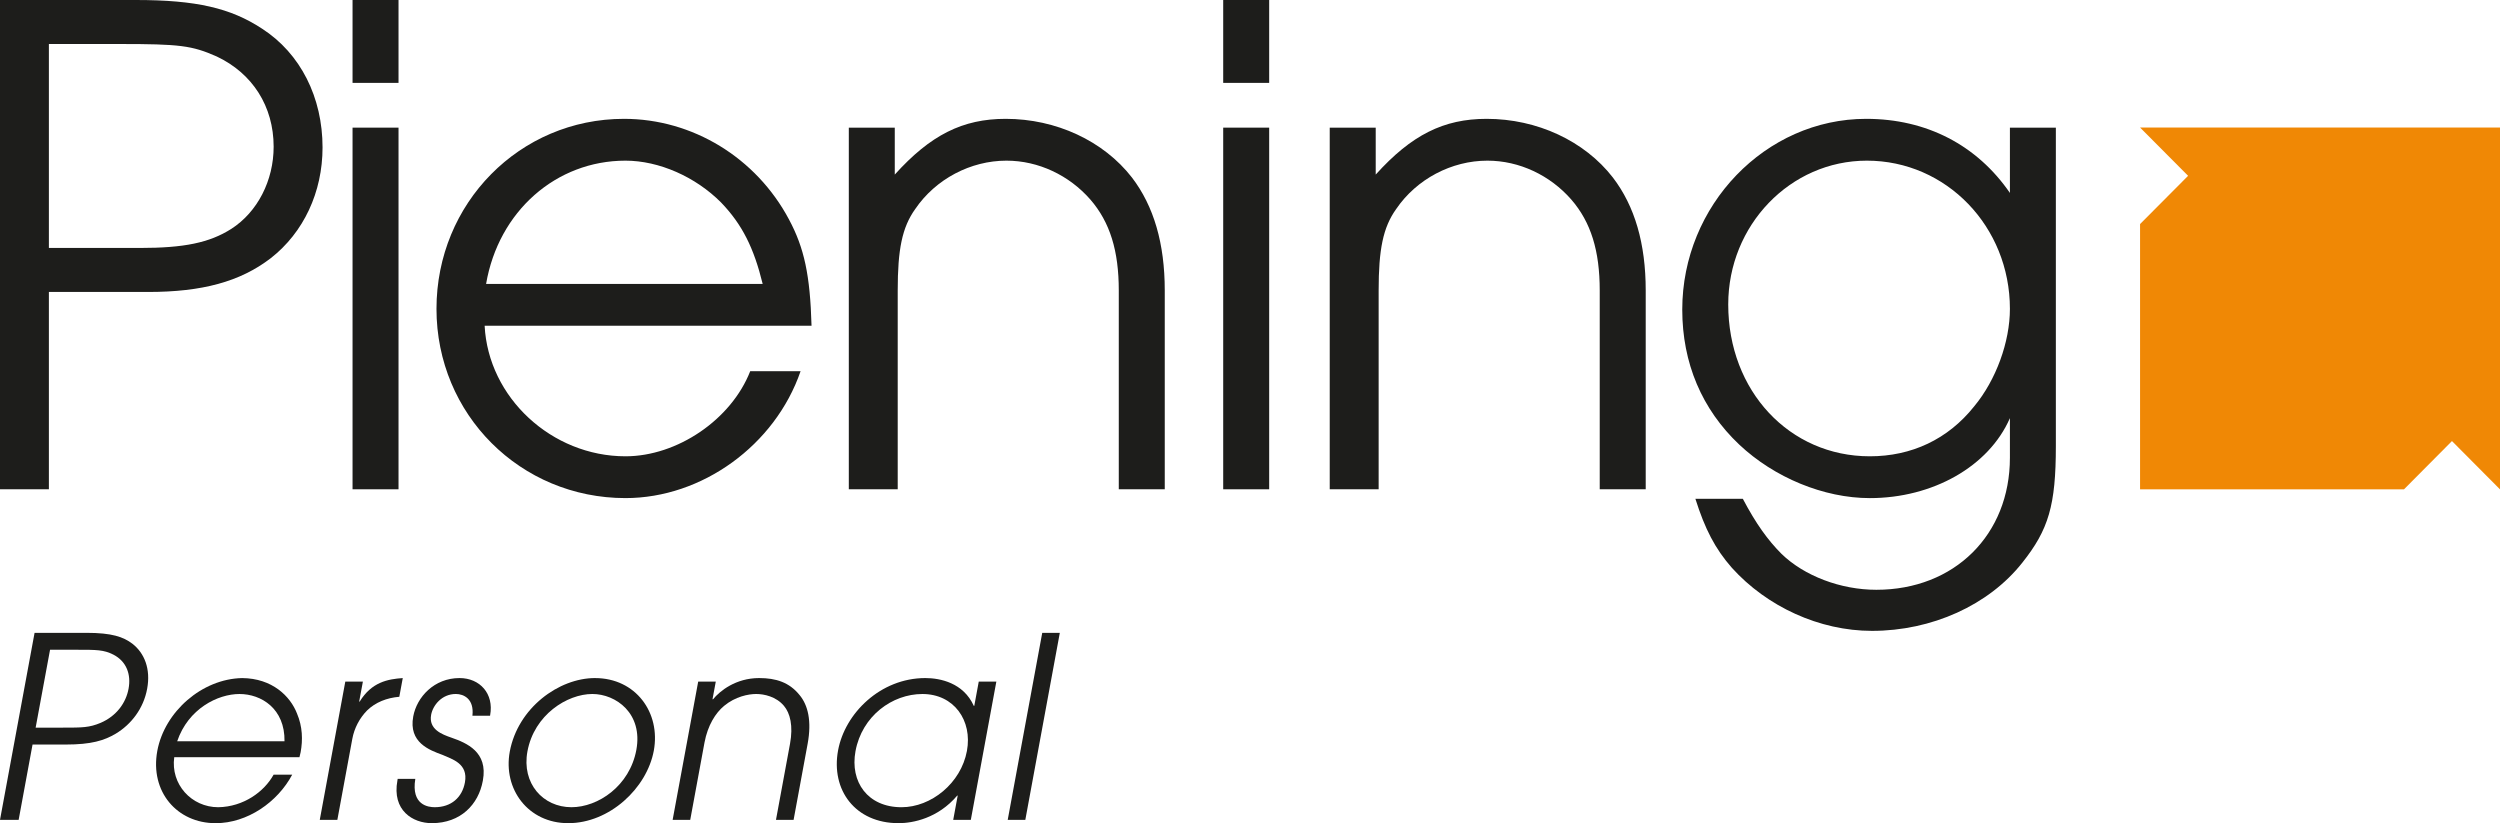
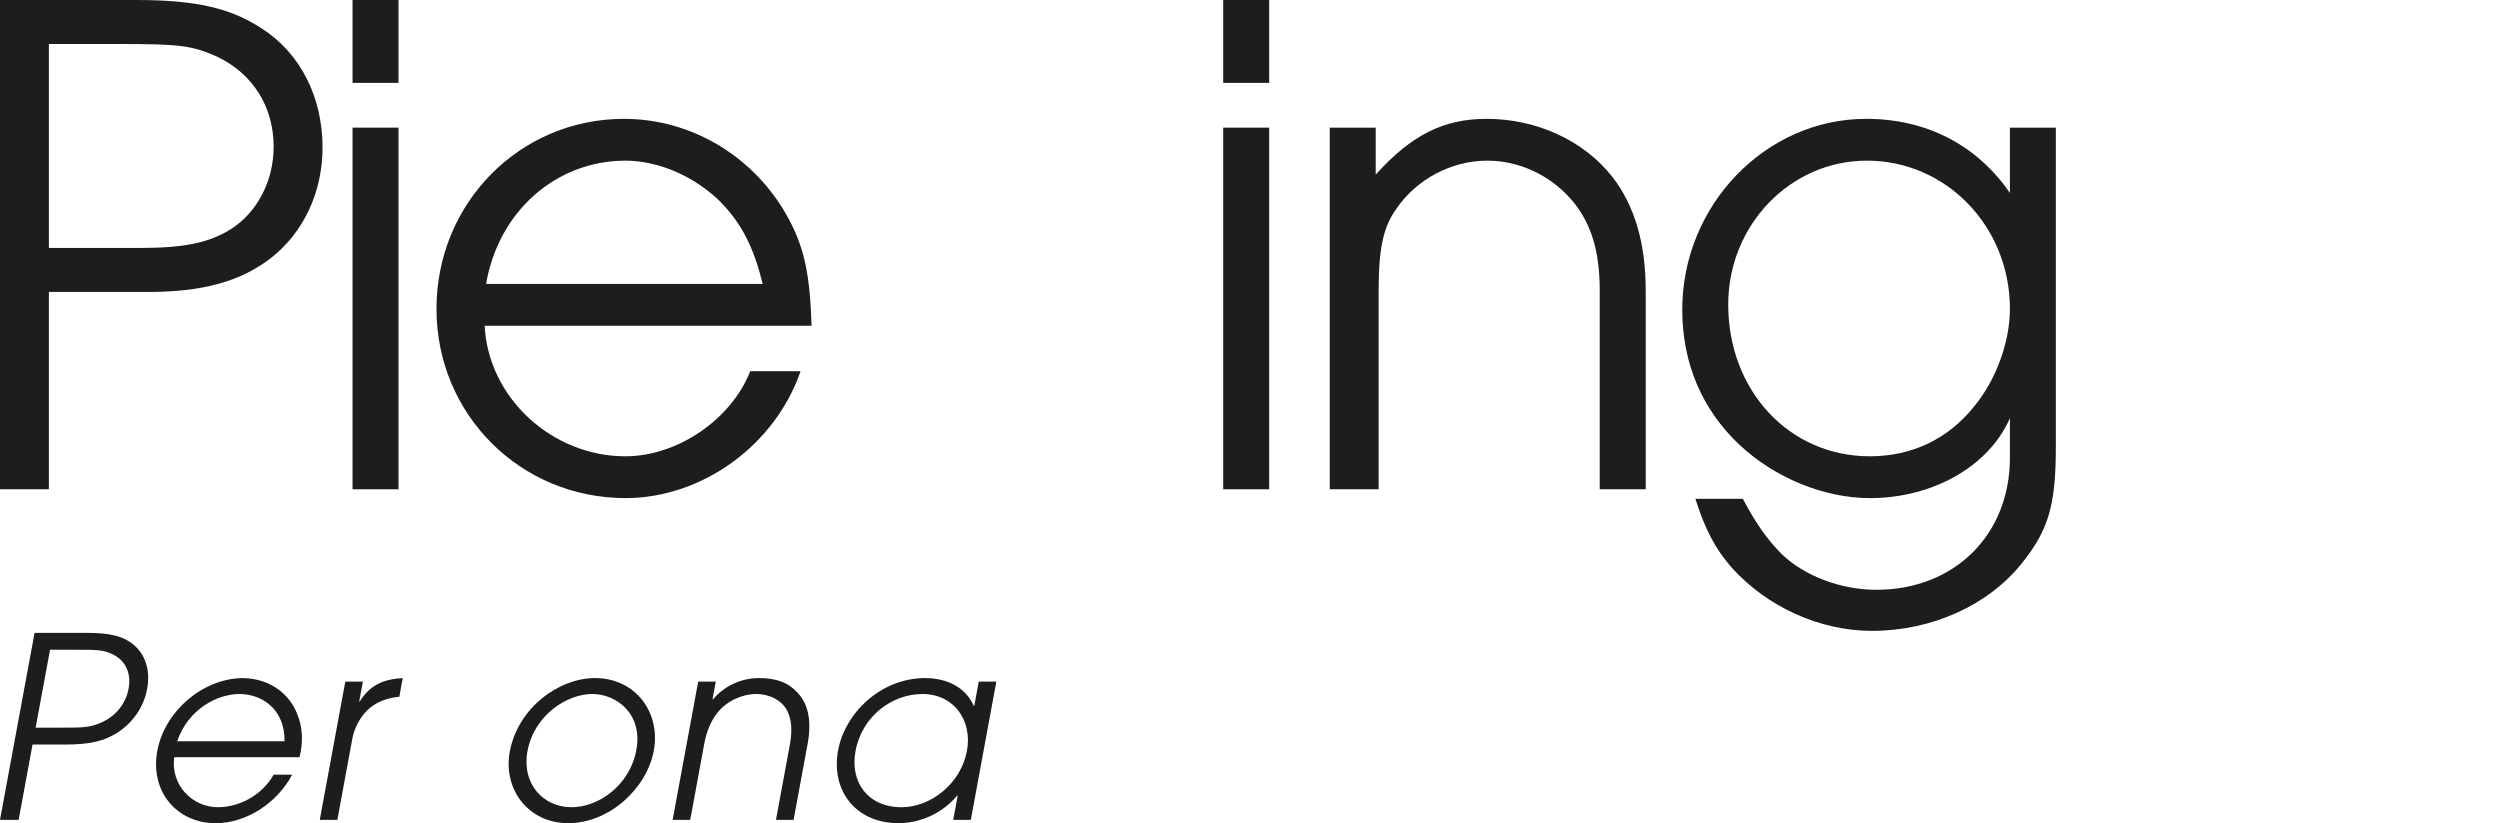
<svg xmlns="http://www.w3.org/2000/svg" width="164" height="54" viewBox="0 0 164 54" fill="none">
  <g clip-path="url(#clip0_3583_2290)">
    <path d="M2.268 41.514H5.664C7.347 41.514 8.089 41.779 8.683 42.227C9.477 42.842 9.894 43.885 9.654 45.178C9.419 46.473 8.615 47.516 7.593 48.13C6.835 48.578 5.993 48.842 4.313 48.842H2.135L1.223 53.783H0L2.268 41.514V41.514ZM2.338 47.733H4.104C5.408 47.733 5.854 47.733 6.603 47.418C7.643 46.97 8.264 46.108 8.434 45.178C8.608 44.25 8.306 43.388 7.431 42.94C6.796 42.624 6.351 42.624 5.047 42.624H3.283L2.338 47.733V47.733Z" fill="#1D1D1B" />
    <path d="M11.43 49.673C11.185 51.446 12.556 52.954 14.32 52.954C15.975 52.924 17.329 51.943 17.949 50.817H19.169C18.208 52.624 16.224 54.001 14.145 54.001C11.623 54.001 9.825 51.943 10.319 49.258C10.794 46.687 13.252 44.532 15.886 44.482C17.862 44.499 19.045 45.675 19.482 46.804C19.849 47.666 19.869 48.544 19.722 49.342C19.703 49.457 19.665 49.557 19.644 49.673H11.43ZM18.664 48.629C18.698 46.489 17.143 45.527 15.71 45.527C14.289 45.527 12.348 46.489 11.623 48.629H18.665H18.664Z" fill="#1D1D1B" />
    <path d="M22.651 44.715H23.805L23.562 46.024H23.596C24.376 44.748 25.435 44.549 26.421 44.482L26.195 45.709C25.374 45.776 24.626 46.074 24.082 46.605C23.595 47.102 23.244 47.748 23.11 48.479L22.13 53.784H20.977L22.651 44.717V44.715Z" fill="#1D1D1B" />
-     <path d="M27.244 51.096C26.959 52.822 28.105 52.953 28.517 52.953C29.606 52.953 30.319 52.309 30.499 51.328C30.728 50.087 29.659 49.803 29.035 49.523C28.169 49.207 26.794 48.71 27.108 47.001C27.343 45.726 28.481 44.481 30.146 44.481C31.481 44.481 32.414 45.508 32.153 46.919L32.147 46.953H30.991C31.116 45.842 30.415 45.525 29.905 45.525C28.98 45.525 28.398 46.271 28.283 46.886C28.103 47.846 29 48.179 29.622 48.393C30.612 48.741 32.023 49.323 31.677 51.198L31.671 51.23C31.387 52.773 30.221 53.999 28.324 53.999C27.086 53.999 25.704 53.168 26.071 51.197L26.087 51.095H27.243L27.244 51.096Z" fill="#1D1D1B" />
    <path d="M39.034 44.482C41.706 44.482 43.349 46.753 42.89 49.242C42.433 51.711 39.982 54 37.276 54C34.64 54 32.99 51.76 33.441 49.306C33.973 46.438 36.658 44.481 39.034 44.481V44.482ZM37.487 52.953C39.236 52.953 41.307 51.561 41.745 49.191C42.184 46.803 40.409 45.526 38.858 45.526C37.208 45.526 35.043 46.887 34.6 49.29C34.212 51.397 35.623 52.953 37.487 52.953V52.953Z" fill="#1D1D1B" />
    <path d="M45.802 44.715H46.955L46.74 45.874H46.774C47.219 45.329 48.267 44.481 49.801 44.481C50.906 44.481 51.778 44.762 52.449 45.592C53.005 46.257 53.257 47.3 52.981 48.794L52.06 53.783H50.904L51.825 48.794C52.042 47.615 51.834 46.787 51.427 46.304C50.913 45.691 50.119 45.526 49.608 45.526C49.097 45.526 48.242 45.691 47.502 46.304C46.938 46.77 46.426 47.584 46.215 48.711L45.279 53.783H44.125L45.801 44.715H45.802Z" fill="#1D1D1B" />
    <path d="M63.684 53.783H62.531L62.825 52.192H62.792C61.525 53.685 59.884 54 58.945 54C56.107 54 54.497 51.827 54.978 49.224C55.423 46.803 57.749 44.481 60.702 44.481C61.677 44.481 63.202 44.796 63.88 46.303H63.913L64.206 44.715H65.36L63.686 53.782L63.684 53.783ZM59.138 52.954C61.083 52.954 63.04 51.381 63.431 49.259C63.799 47.269 62.586 45.527 60.509 45.527C58.527 45.527 56.547 46.97 56.121 49.274C55.747 51.298 56.927 52.954 59.138 52.954Z" fill="#1D1D1B" />
-     <path d="M68.371 41.514H69.524L67.261 53.783H66.106L68.371 41.514V41.514Z" fill="#1D1D1B" />
-     <path d="M140.388 8.366L143.539 11.533L140.388 14.699V32.102H157.699L160.849 28.934L164 32.102V8.366H140.388Z" fill="#F08805" />
    <path fill-rule="evenodd" clip-rule="evenodd" d="M0 32.097H3.207V19.153H9.718C13.26 19.153 15.75 18.48 17.76 16.939C19.915 15.255 21.159 12.608 21.159 9.672C21.159 6.401 19.724 3.512 17.185 1.877C15.127 0.528 12.878 0 8.904 0H0V32.097ZM3.207 16.265V2.887H7.851C11.775 2.887 12.589 2.984 14.217 3.705C16.563 4.812 17.951 6.976 17.951 9.625C17.951 11.838 16.898 13.906 15.174 15.014C13.738 15.928 12.063 16.266 9.189 16.266H3.207V16.265Z" fill="#1D1D1B" />
    <path fill-rule="evenodd" clip-rule="evenodd" d="M23.127 32.097H26.143V8.373H23.127V32.097ZM23.127 5.437H26.143V0H23.127V5.437V5.437Z" fill="#1D1D1B" />
    <path fill-rule="evenodd" clip-rule="evenodd" d="M53.237 21.367C53.143 18.046 52.76 16.265 51.754 14.389C49.601 10.347 45.434 7.796 40.935 7.796C34.09 7.796 28.633 13.33 28.633 20.259C28.633 27.188 34.138 32.675 41.031 32.675C46.056 32.675 50.843 29.211 52.519 24.349H49.215C47.971 27.526 44.429 29.933 41.031 29.933C36.195 29.933 32.03 26.082 31.792 21.367H53.236H53.237ZM31.888 18.624C32.702 13.859 36.483 10.539 41.031 10.539C43.232 10.539 45.626 11.598 47.302 13.283C48.691 14.727 49.455 16.266 50.031 18.625H31.888V18.624Z" fill="#1D1D1B" />
-     <path d="M55.683 32.097H58.89V19.057C58.89 16.362 59.177 14.918 60.037 13.715C61.378 11.742 63.675 10.539 66.021 10.539C68.128 10.539 70.138 11.502 71.527 13.089C72.819 14.581 73.392 16.458 73.392 19.057V32.097H76.408V19.057C76.408 15.976 75.691 13.523 74.256 11.646C72.388 9.239 69.277 7.796 65.973 7.796C63.148 7.796 61.043 8.854 58.697 11.452V8.373H55.682V32.097H55.683Z" fill="#1D1D1B" />
    <path fill-rule="evenodd" clip-rule="evenodd" d="M80.242 32.097H83.258V8.373H80.242V32.097ZM80.242 5.437H83.258V0H80.242V5.437V5.437Z" fill="#1D1D1B" />
    <path d="M87.23 32.097H90.439V19.057C90.439 16.362 90.727 14.918 91.587 13.715C92.929 11.742 95.226 10.539 97.571 10.539C99.678 10.539 101.688 11.502 103.076 13.089C104.37 14.581 104.942 16.458 104.942 19.057V32.097H107.959V19.057C107.959 15.976 107.242 13.523 105.805 11.646C103.94 9.239 100.828 7.796 97.524 7.796C94.699 7.796 92.594 8.854 90.247 11.452V8.373H87.23V32.097V32.097Z" fill="#1D1D1B" />
    <path fill-rule="evenodd" clip-rule="evenodd" d="M134.865 8.373H131.85V12.656C129.696 9.529 126.392 7.796 122.421 7.796C115.814 7.796 110.356 13.473 110.356 20.307C110.356 23.82 111.648 26.852 114.091 29.162C116.388 31.328 119.643 32.676 122.66 32.676C126.777 32.676 130.464 30.607 131.85 27.43V30.029C131.85 35.081 128.214 38.69 123.089 38.69C120.744 38.69 118.351 37.776 116.867 36.333C115.957 35.419 115.193 34.358 114.33 32.722H111.218C111.841 34.696 112.51 35.995 113.609 37.246C115.909 39.797 119.355 41.385 122.8 41.385C126.726 41.385 130.463 39.701 132.665 36.91C134.386 34.745 134.864 33.155 134.864 29.257V8.373H134.865ZM122.468 10.539C127.686 10.539 131.85 14.87 131.85 20.26C131.85 22.425 130.943 24.928 129.505 26.659C127.78 28.825 125.389 29.933 122.659 29.933C117.391 29.933 113.372 25.649 113.372 19.971C113.372 14.774 117.44 10.539 122.467 10.539H122.468Z" fill="#1D1D1B" />
  </g>
  <defs>
    <clipPath id="clip0_3583_2290">
      <rect width="164" height="54" fill="white" />
    </clipPath>
  </defs>
</svg>